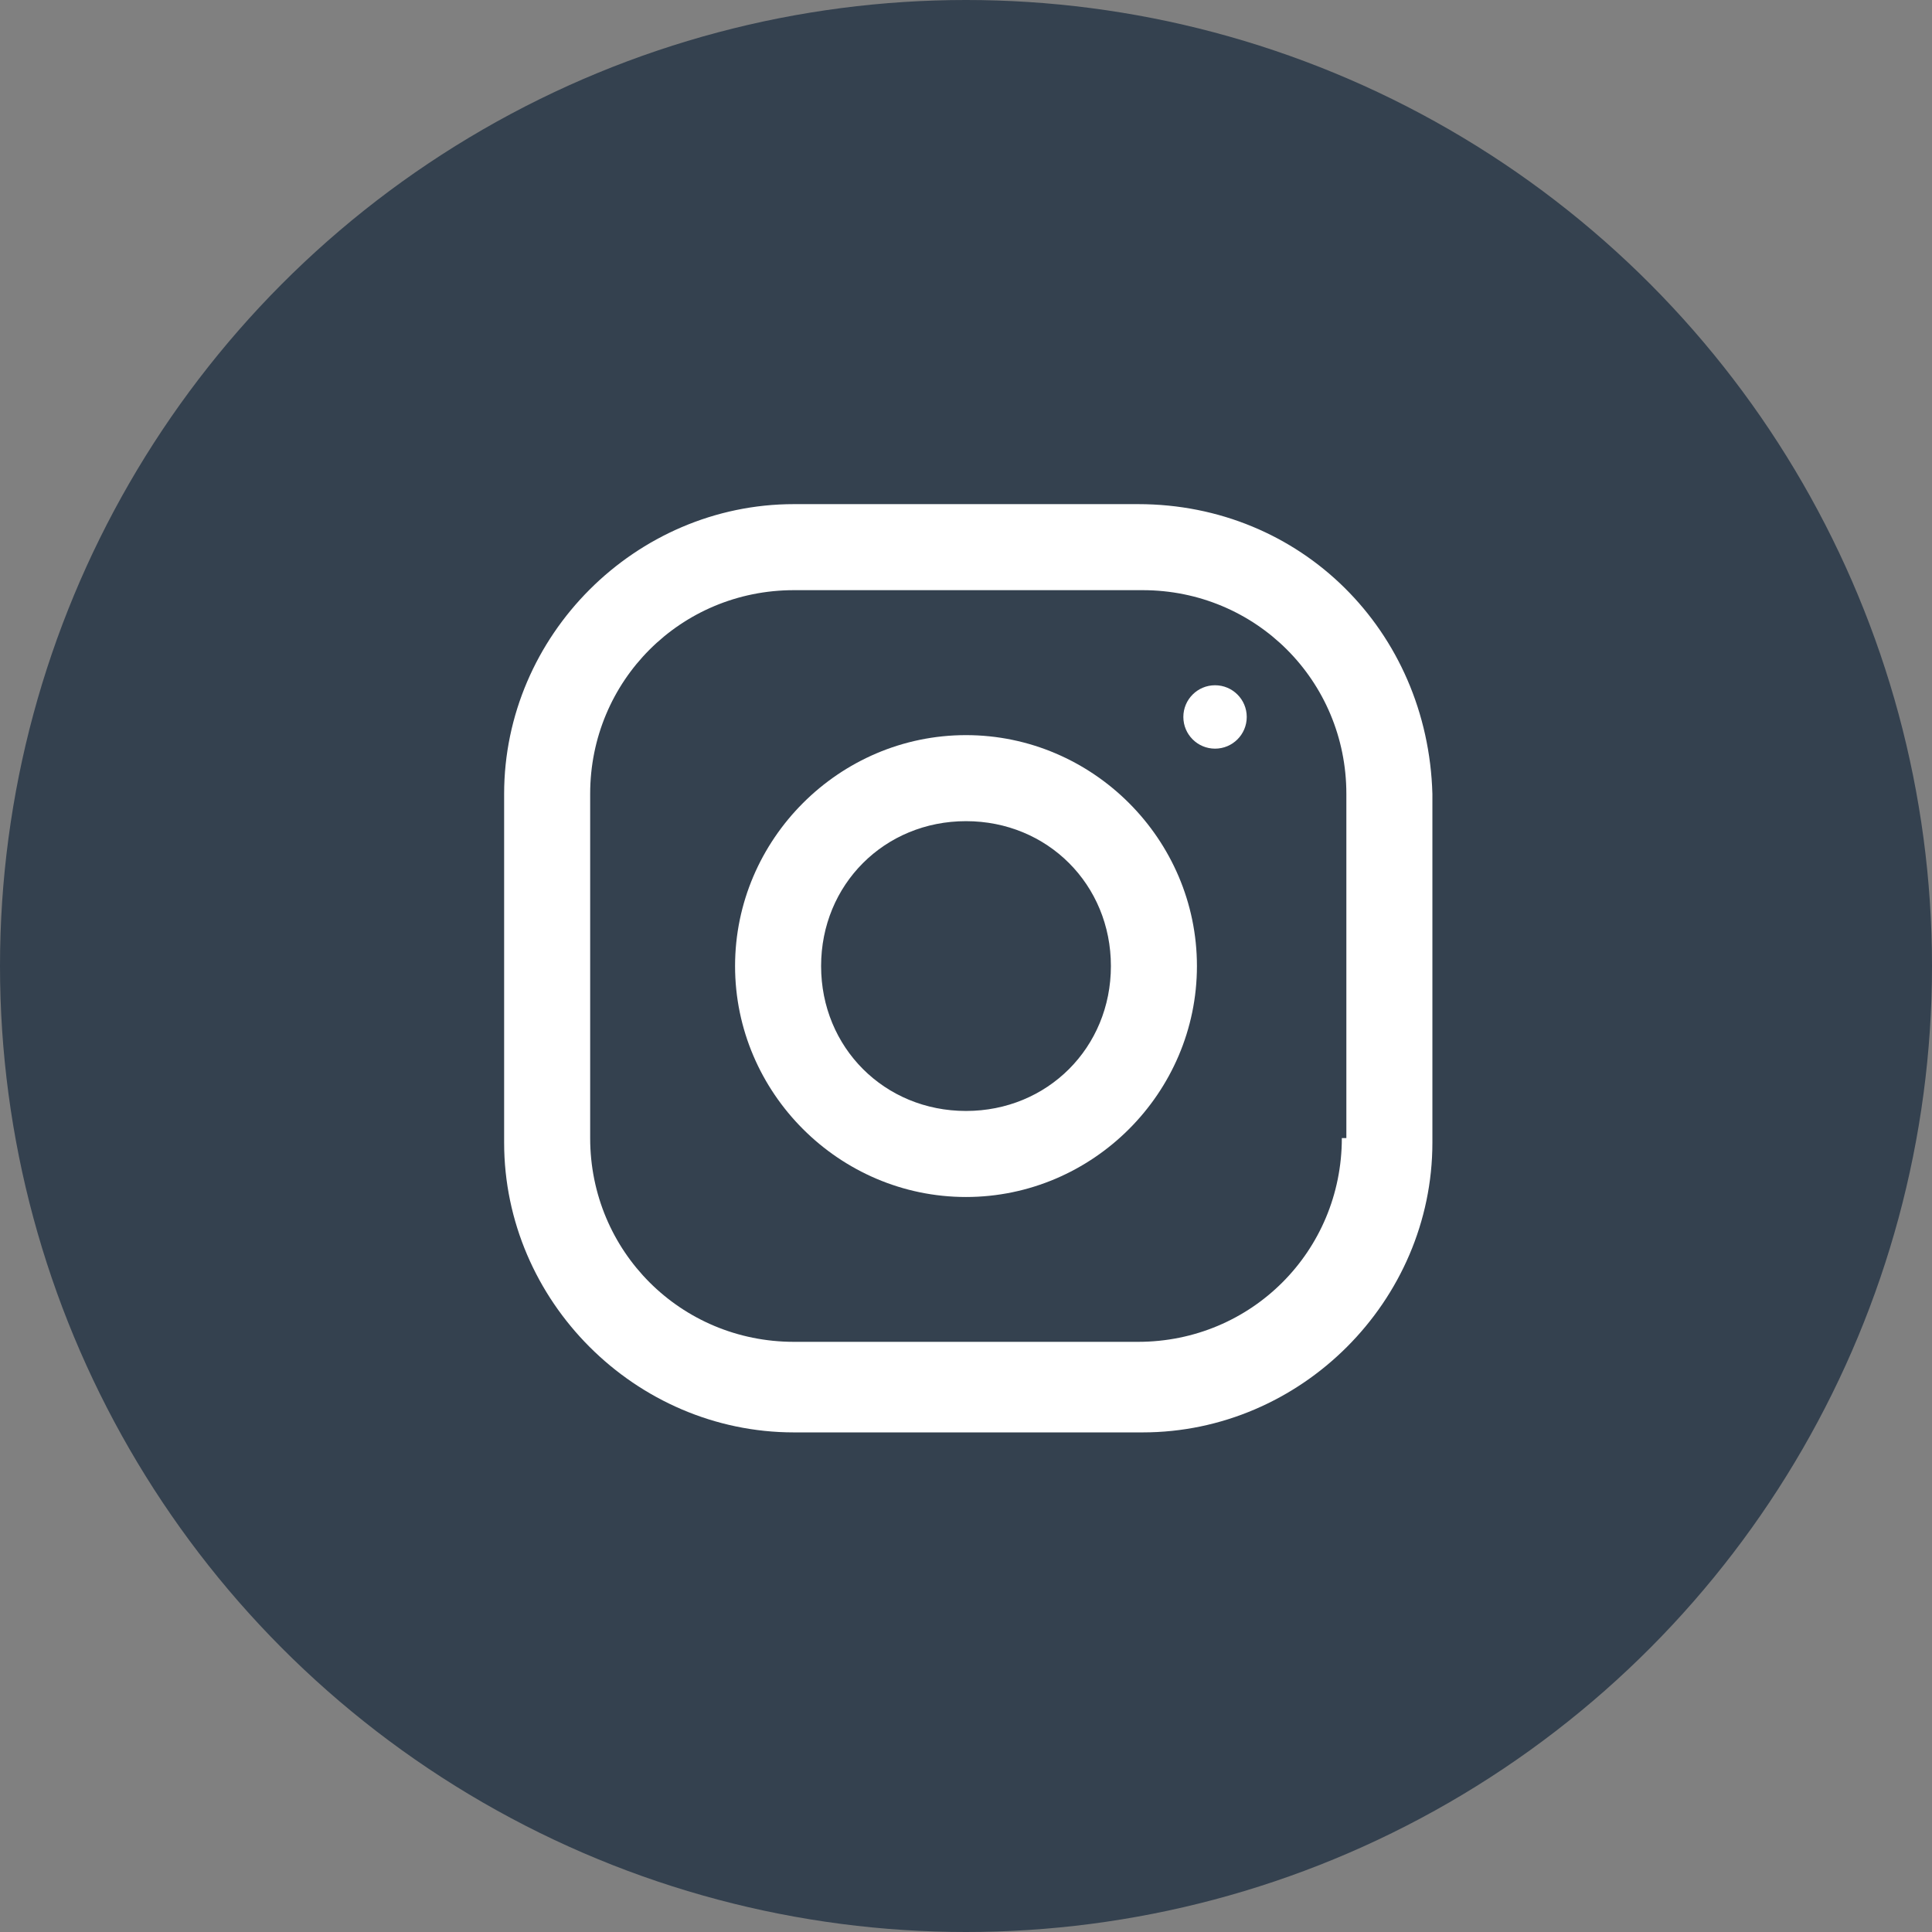
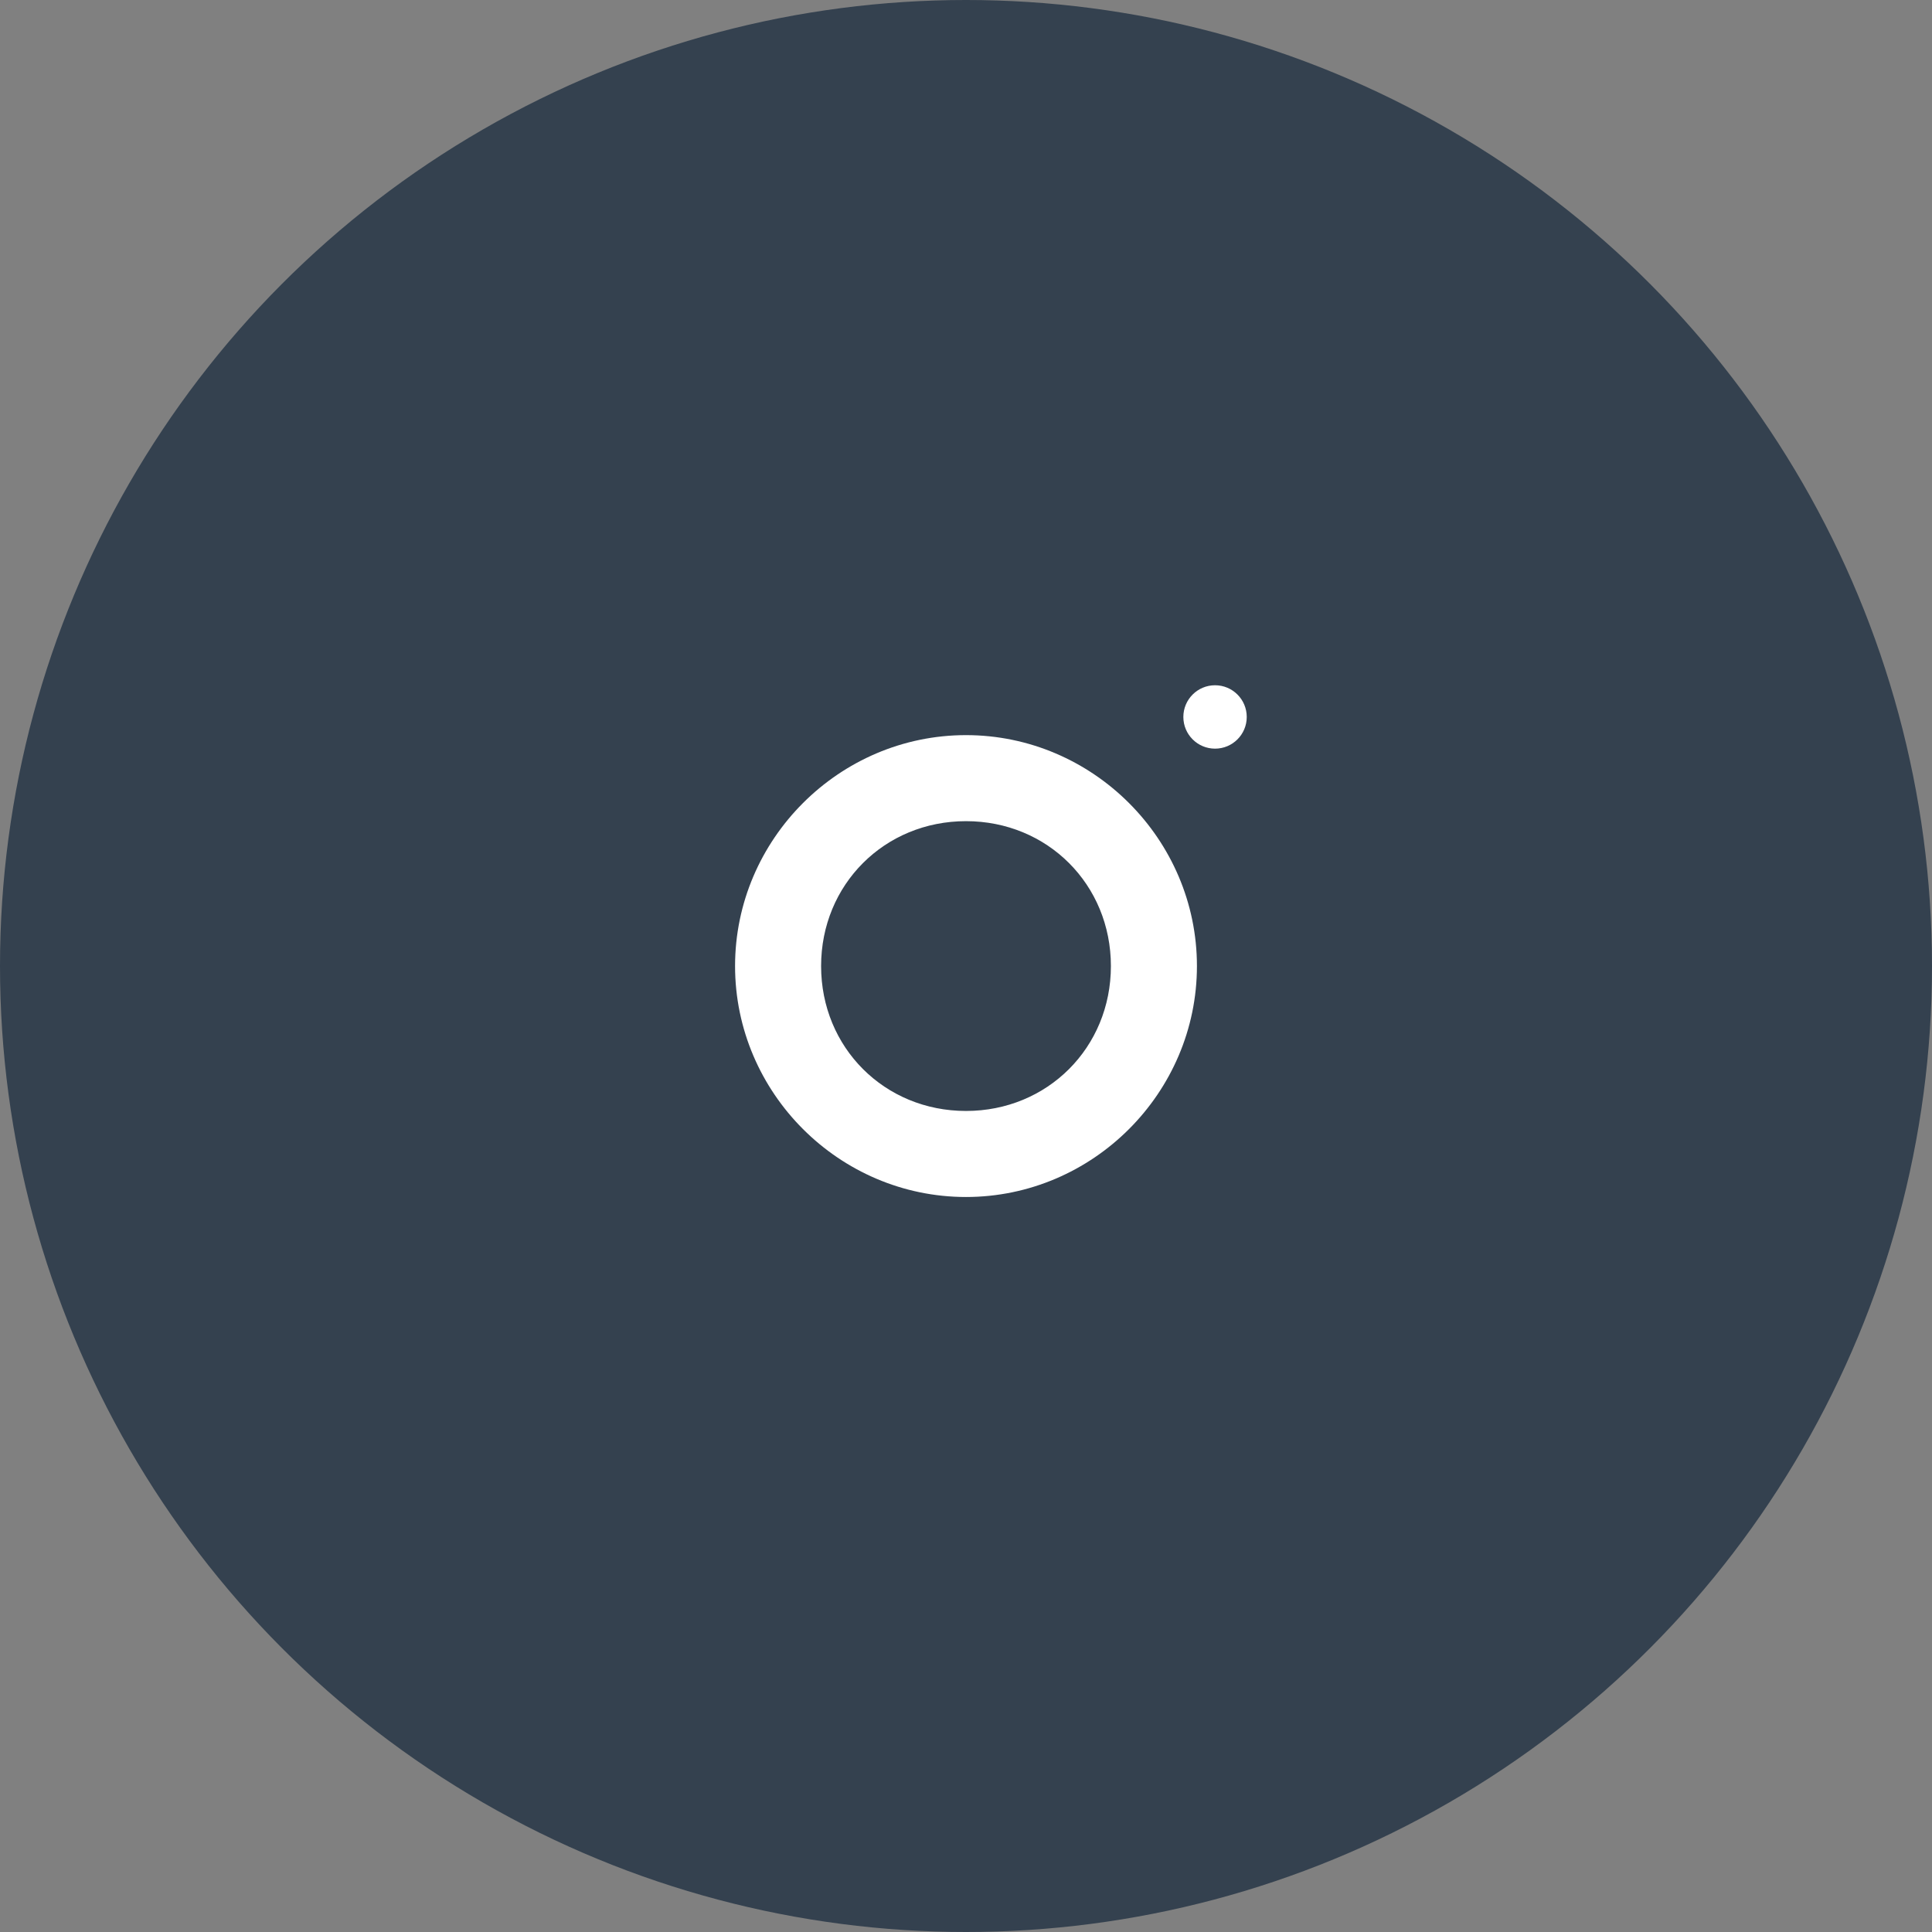
<svg xmlns="http://www.w3.org/2000/svg" width="32" height="32" viewBox="0 0 32 32" fill="none">
  <rect x="0" y="0" width="32" height="32" fill="#808080" stroke="none" />
  <circle cx="16" cy="16" r="16" fill="#34414F" />
-   <path d="M18.85 8.35H13.15C10.525 8.35 8.35 10.525 8.35 13.15V18.925C8.35 21.55 10.525 23.725 13.15 23.725H18.925C21.55 23.725 23.725 21.55 23.725 18.925V13.15C23.65 10.45 21.55 8.35 18.85 8.35ZM22.225 18.85C22.225 20.725 20.725 22.225 18.85 22.225H13.15C11.275 22.225 9.775 20.725 9.775 18.85V13.15C9.775 11.275 11.275 9.775 13.15 9.775H18.925C20.8 9.775 22.3 11.275 22.3 13.15V18.85H22.225Z" fill="white" />
  <path d="M16 12.176C13.9 12.176 12.175 13.901 12.175 16.001C12.175 18.101 13.9 19.826 16 19.826C18.1 19.826 19.825 18.101 19.825 16.001C19.825 13.901 18.1 12.176 16 12.176ZM16 18.401C14.65 18.401 13.6 17.351 13.6 16.001C13.6 14.651 14.65 13.601 16 13.601C17.35 13.601 18.4 14.651 18.4 16.001C18.4 17.351 17.35 18.401 16 18.401Z" fill="white" />
  <path d="M20.125 12.4C20.415 12.4 20.65 12.165 20.65 11.875C20.65 11.585 20.415 11.35 20.125 11.35C19.835 11.35 19.6 11.585 19.6 11.875C19.6 12.165 19.835 12.4 20.125 12.4Z" fill="white" />
</svg>